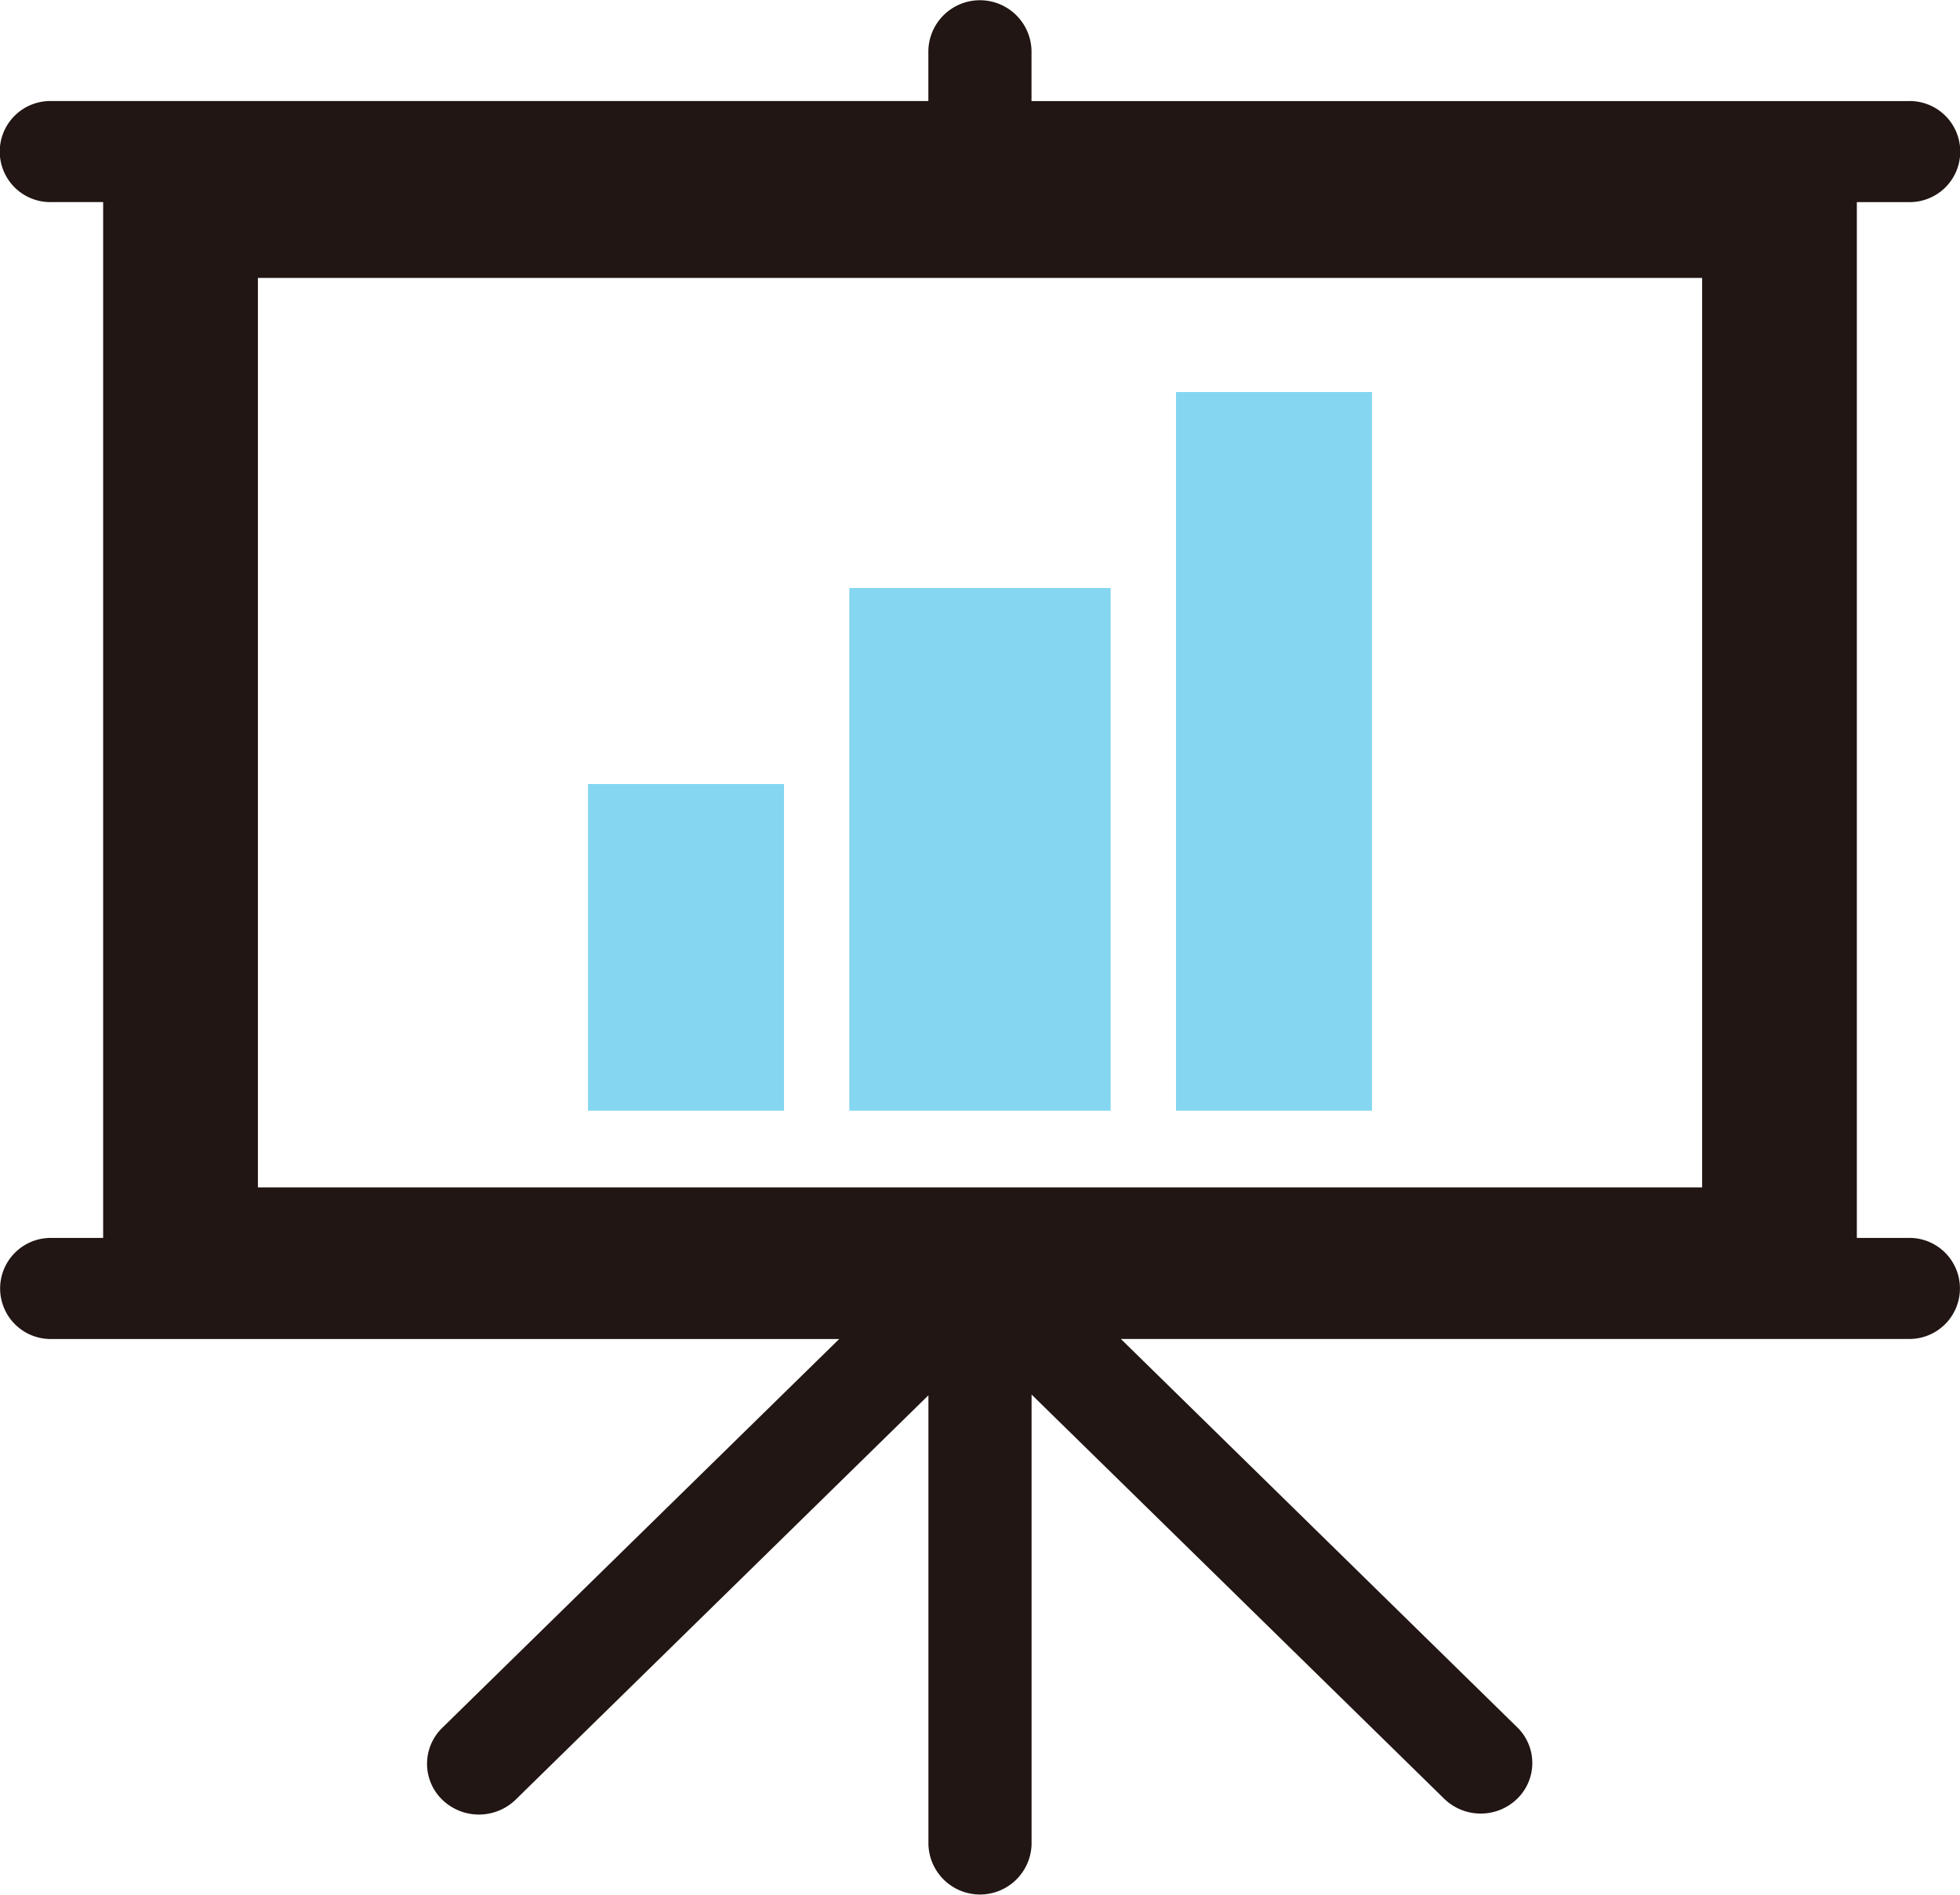
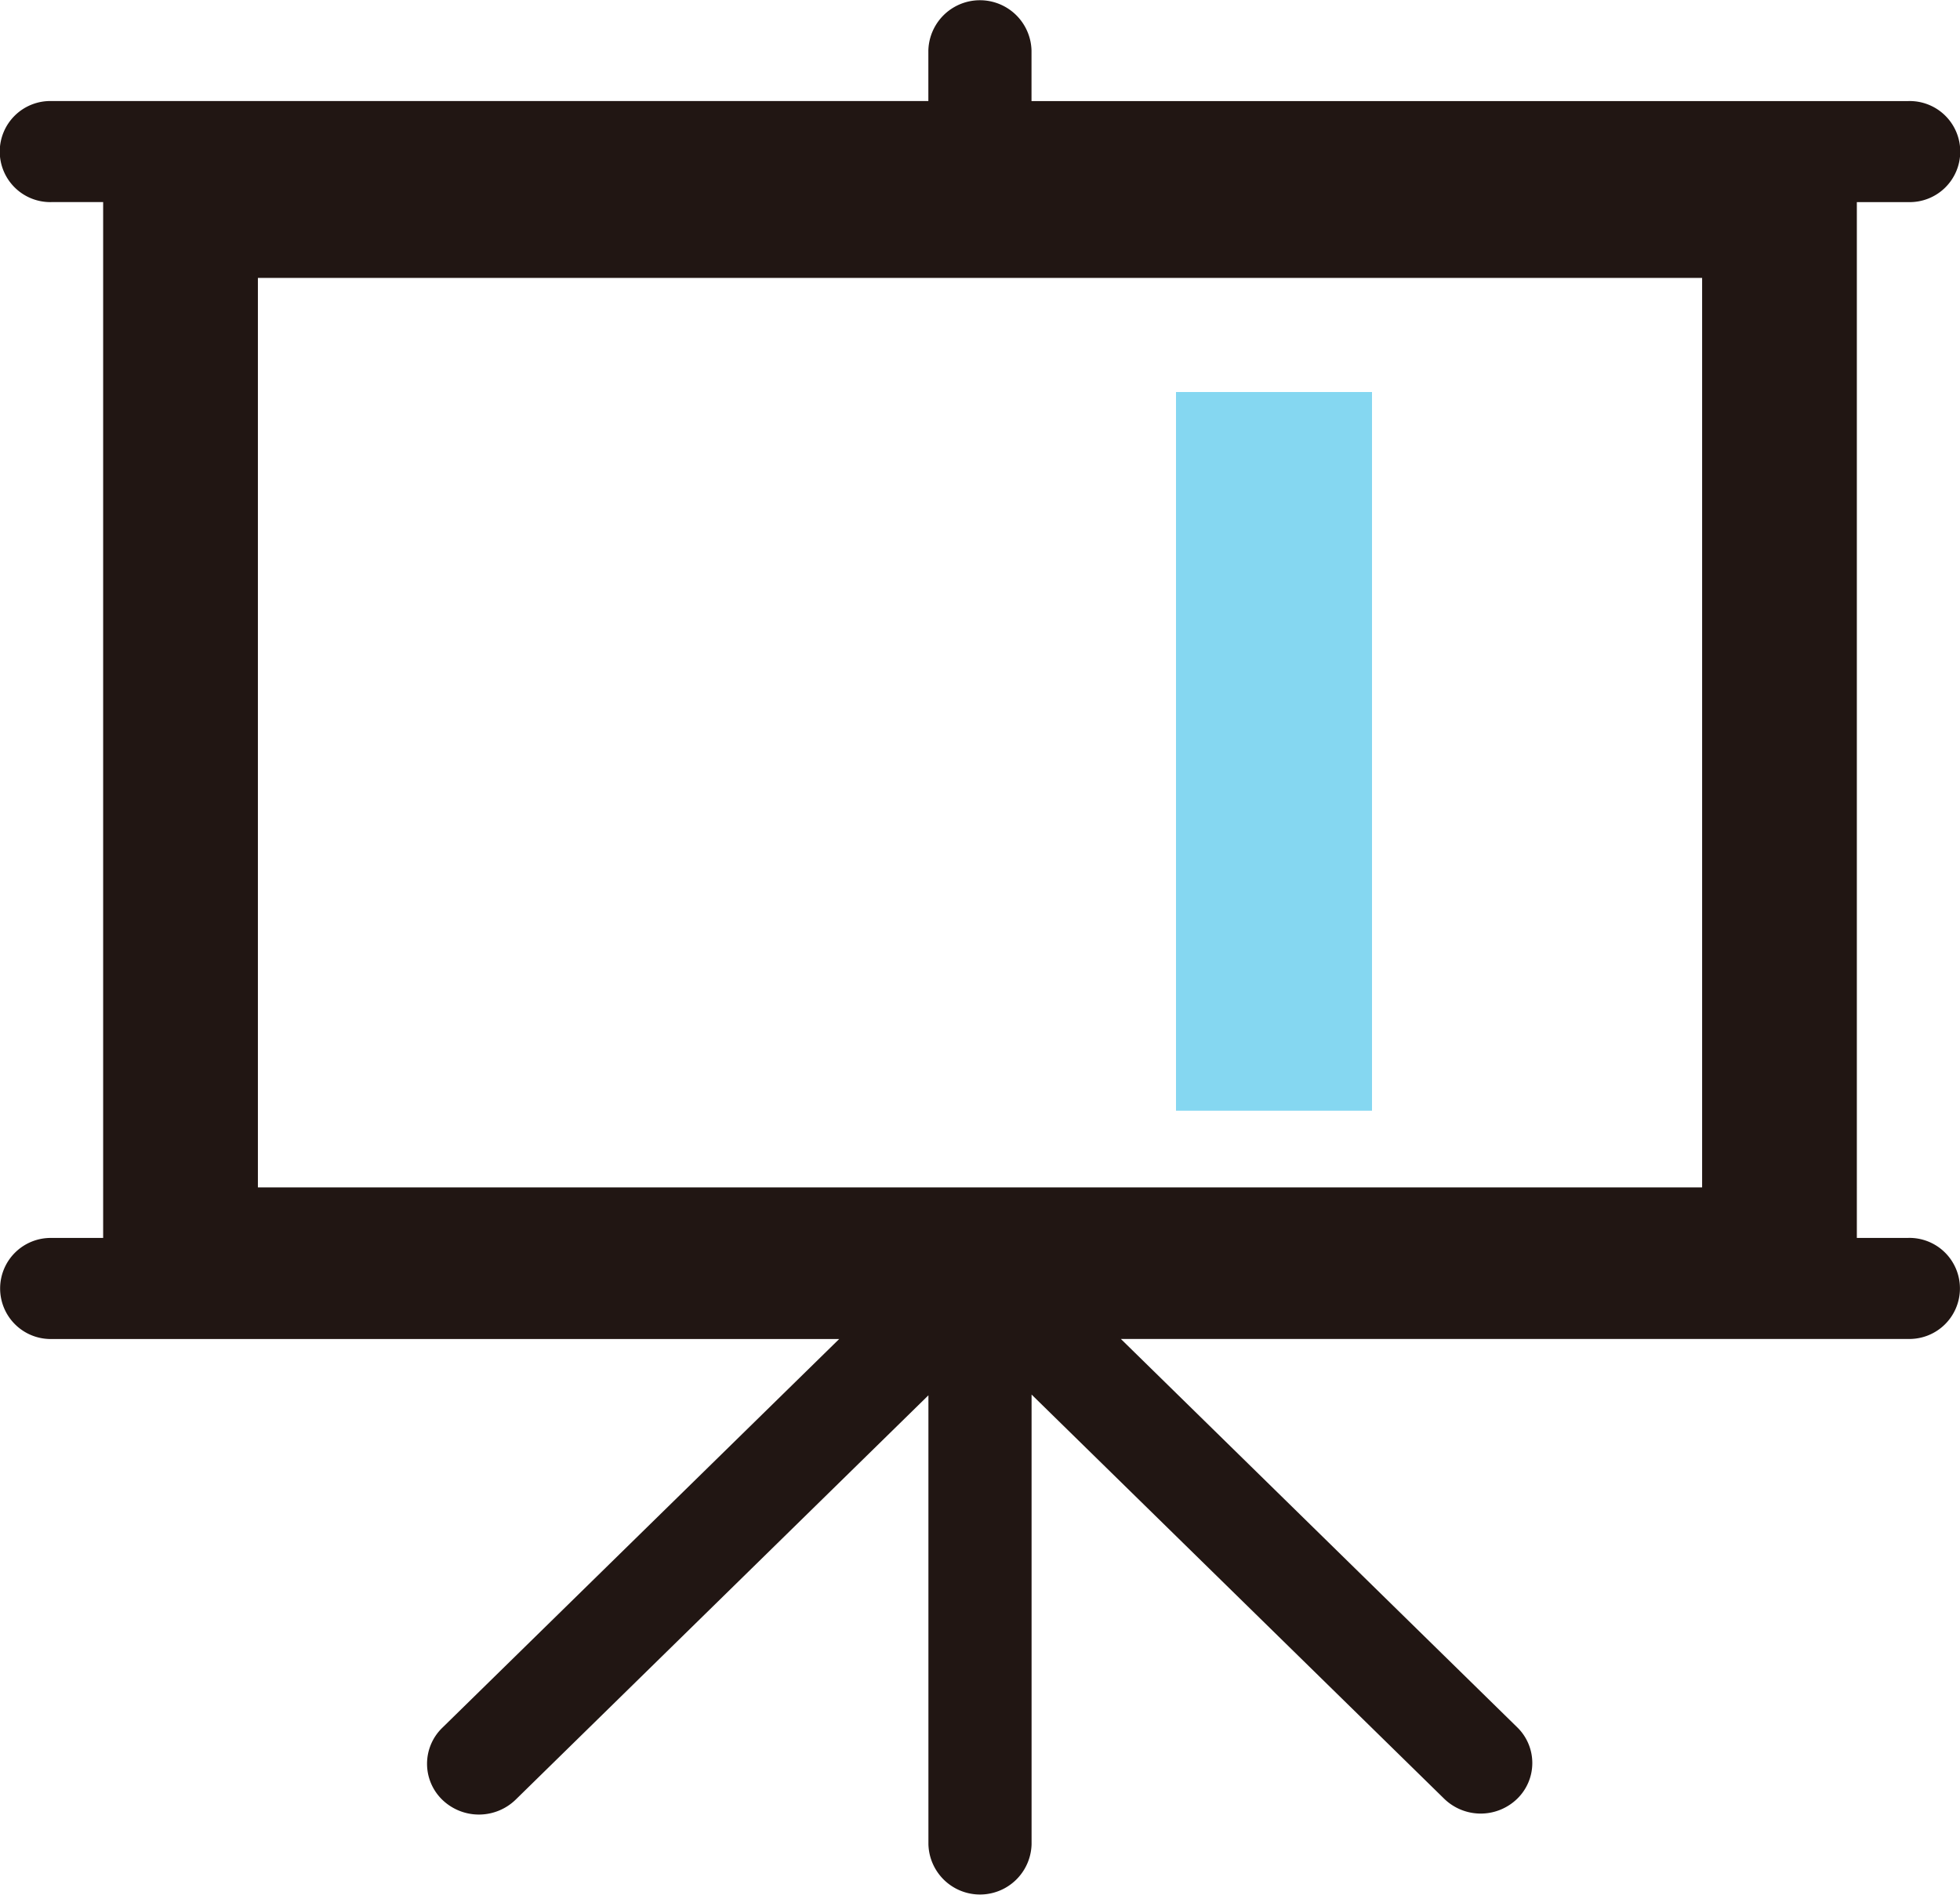
<svg xmlns="http://www.w3.org/2000/svg" width="118.908" height="114.945">
  <g data-name="グループ 7758">
    <g data-name="グループ 7083">
      <path data-name="パス 11094" d="M103.263 16.859v55.173H15.646V16.859zM115.779 75.1h-3.129V12.261h3.129a3.066 3.066 0 100-6.13h-53.2V3.065a3.13 3.13 0 00-6.258 0V6.13H3.129a3.066 3.066 0 100 6.13h3.129V75.1H3.129a3.066 3.066 0 100 6.131h47.783l-24.094 23.6a3.039 3.039 0 00.023 4.36 3.2 3.2 0 004.451-.023l25.033-24.522v27.234a3.13 3.13 0 006.258 0V84.6l25.033 24.522a3.177 3.177 0 004.428 0 3.023 3.023 0 000-4.337L68 81.228h47.783a3.066 3.066 0 100-6.131z" fill="#211613" />
    </g>
    <path data-name="パス 11095" d="M71.345 67.382h11.891v-43.6H71.345z" fill="#85d7f1" fill-rule="evenodd" />
-     <path data-name="パス 11097" d="M51.527 67.382h15.854V35.673H51.527z" fill="#85d7f1" fill-rule="evenodd" />
-     <path data-name="パス 11099" d="M35.673 67.381h11.891V47.563H35.673z" fill="#85d7f1" fill-rule="evenodd" />
  </g>
</svg>